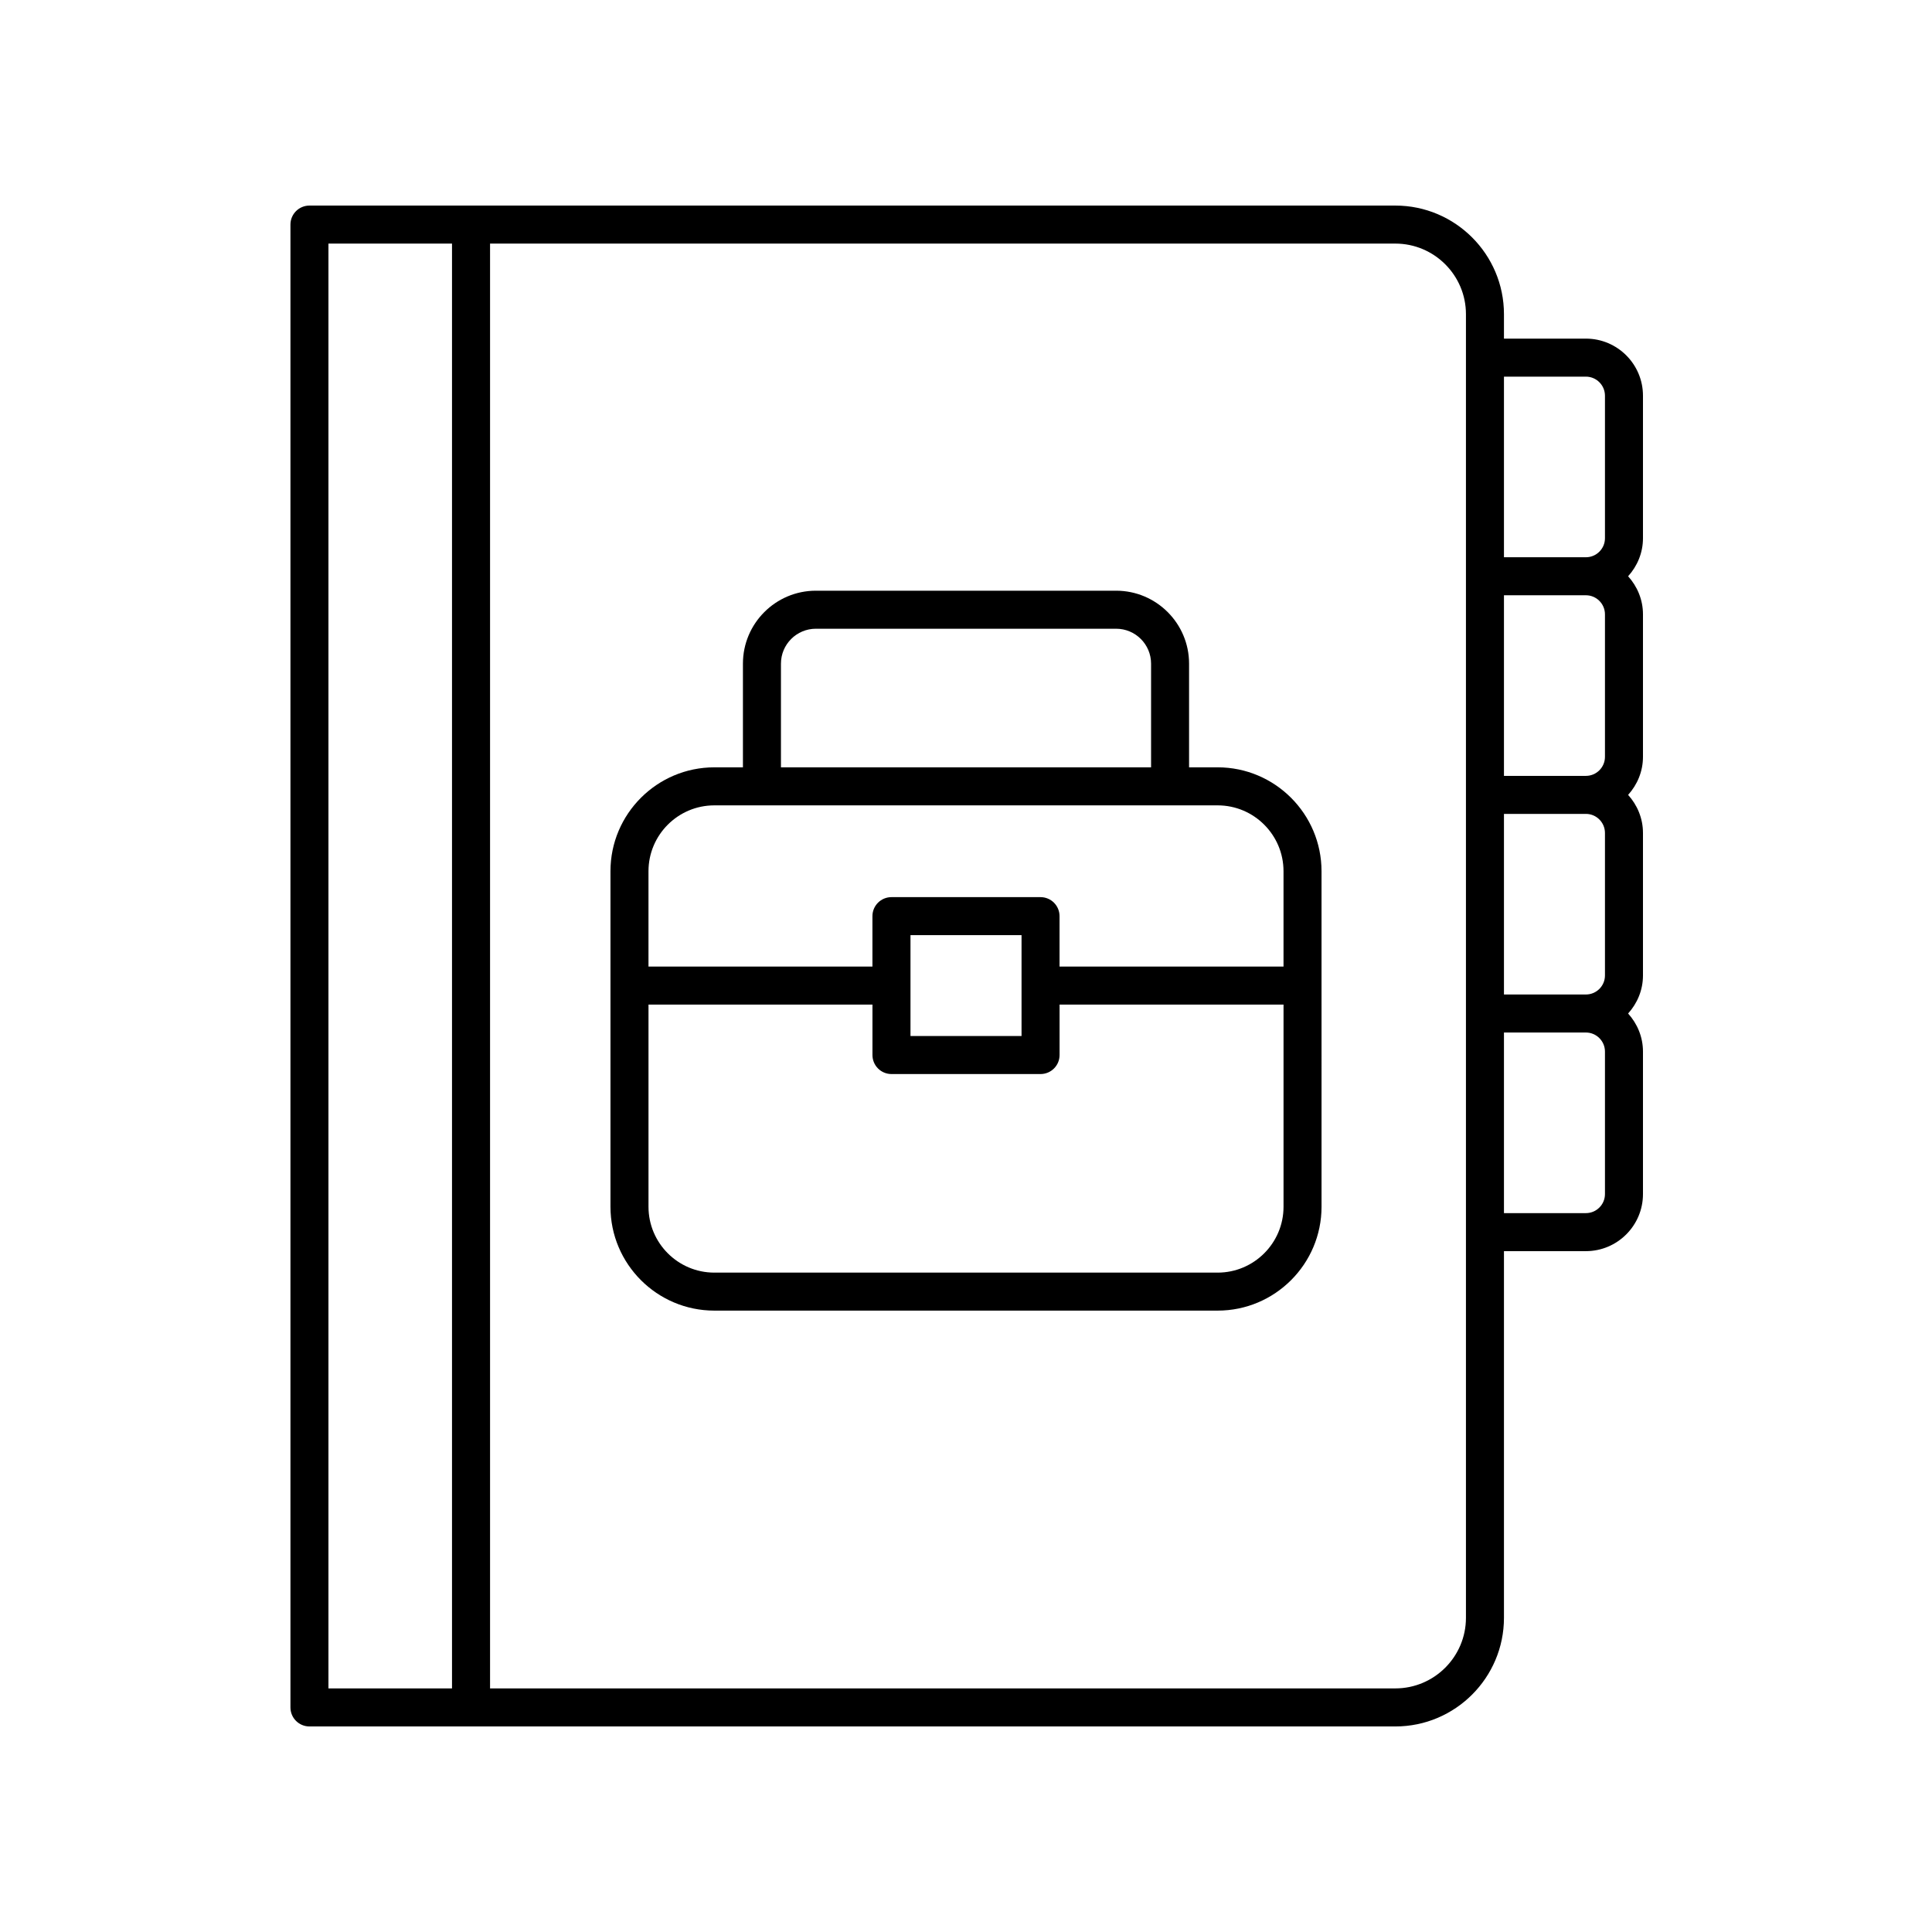
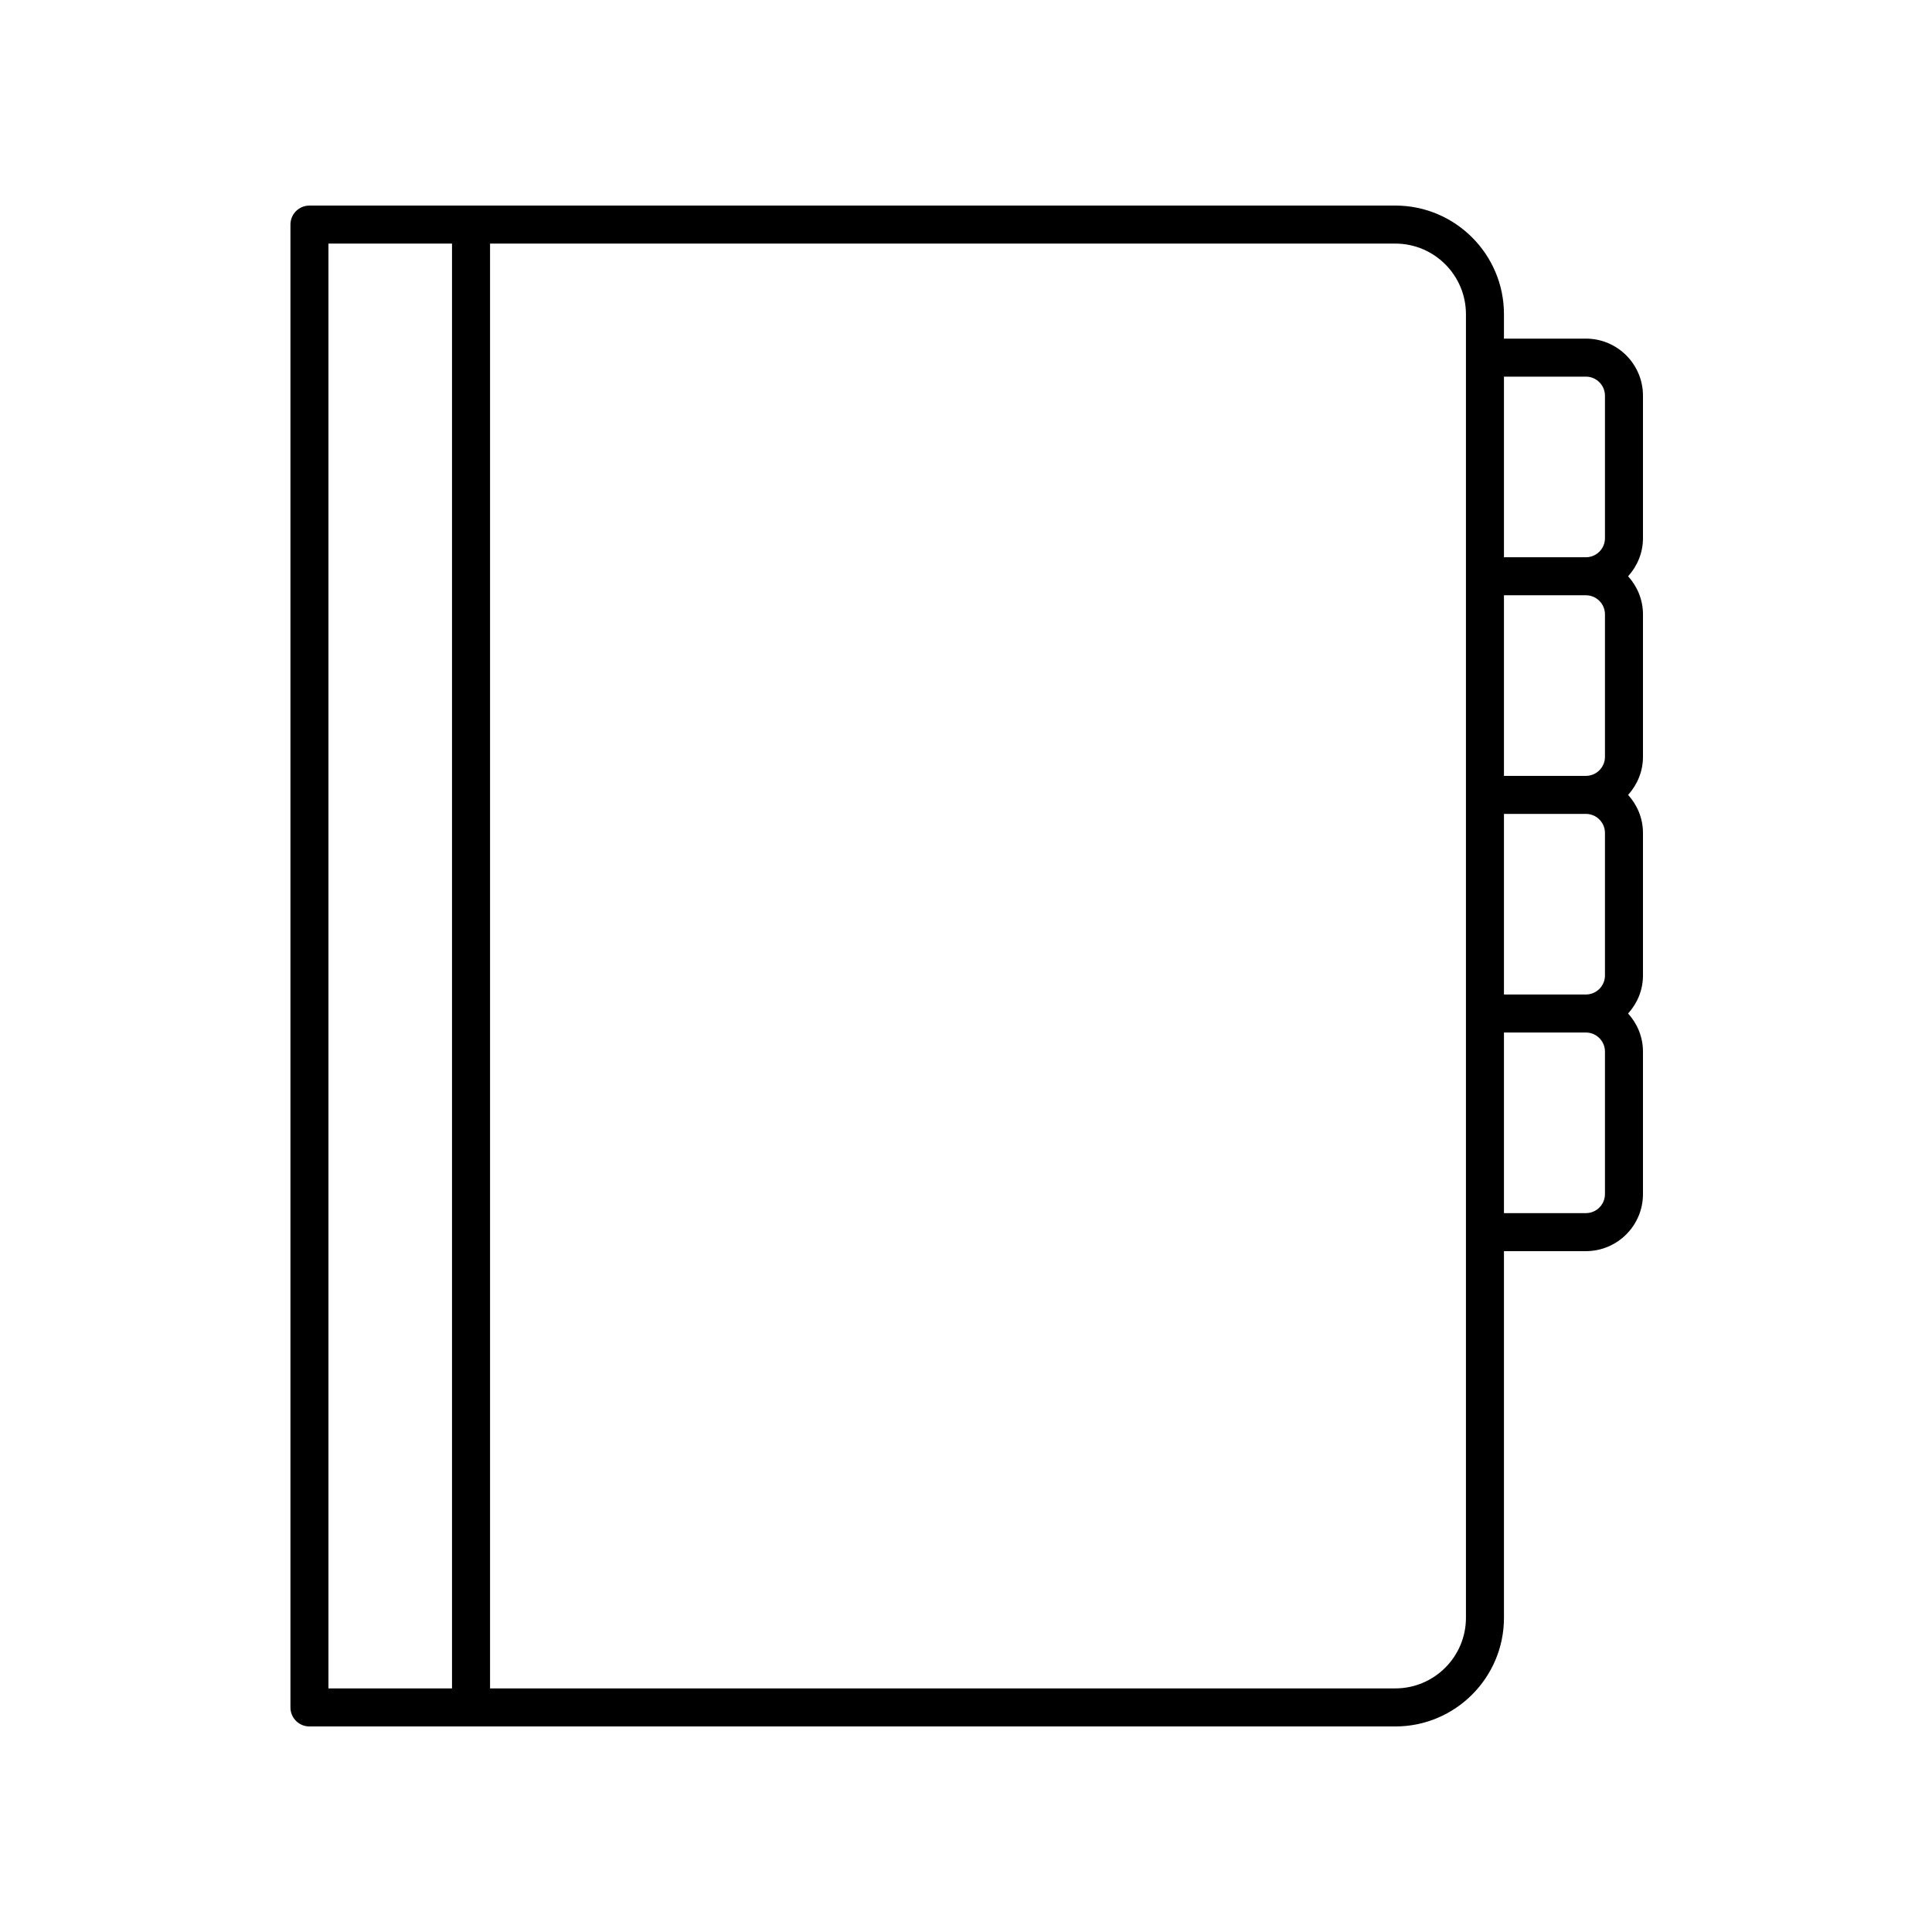
<svg xmlns="http://www.w3.org/2000/svg" fill="#000000" width="800px" height="800px" version="1.1" viewBox="144 144 512 512">
  <g>
    <path d="m564.28 233.74h-21.715v-6.477c0-15.871-12.91-28.785-28.785-28.785h-287.77c-2.781 0-5.039 2.254-5.039 5.039v392.97c0 2.785 2.254 5.039 5.039 5.039h287.77c15.875 0 28.785-12.914 28.785-28.785v-97.176h21.715c8.344 0 15.125-6.785 15.125-15.125v-37.762c0-3.891-1.516-7.406-3.938-10.09 2.422-2.684 3.938-6.199 3.938-10.086v-37.762c0-3.891-1.516-7.406-3.938-10.09 2.422-2.684 3.938-6.199 3.938-10.086v-37.762c0-3.891-1.516-7.406-3.938-10.09 2.422-2.684 3.938-6.199 3.938-10.086v-37.762c0.004-8.348-6.781-15.129-15.125-15.129zm0 10.074c2.785 0 5.051 2.269 5.051 5.055v37.762c0 2.785-2.266 5.047-5.051 5.047h-21.715v-47.863zm5.051 62.992v37.762c0 2.785-2.266 5.047-5.051 5.047h-21.715v-47.863h21.715c2.785 0 5.051 2.269 5.051 5.055zm0 57.938v37.762c0 2.785-2.266 5.047-5.051 5.047h-21.715v-47.863h21.715c2.785 0 5.051 2.269 5.051 5.055zm-338.29-156.19h32.746v382.89h-32.746zm301.45 364.18c0 10.316-8.395 18.711-18.711 18.711h-239.91v-382.89h239.91c10.316 0 18.711 8.395 18.711 18.711zm36.84-112.29c0 2.785-2.266 5.047-5.051 5.047h-21.715v-47.863h21.715c2.785 0 5.051 2.269 5.051 5.055z" />
-     <path d="m466.69 347.35h-7.574v-27.484c0-10.656-8.672-19.324-19.328-19.324h-79.574c-10.656 0-19.328 8.668-19.328 19.324v27.484h-7.574c-15.18 0-27.531 12.348-27.531 27.531v88.914c0 15.184 12.348 27.531 27.531 27.531h133.38c15.18 0 27.531-12.348 27.531-27.531l-0.004-88.91c0-15.184-12.348-27.535-27.531-27.535zm-115.73-27.48c0-5.102 4.148-9.25 9.254-9.25h79.578c5.102 0 9.254 4.148 9.254 9.25v27.484l-98.086-0.004zm-17.648 37.559h133.38c9.625 0 17.453 7.832 17.453 17.457v25.27h-59.355v-13.367c0-2.785-2.254-5.039-5.039-5.039h-39.508c-2.781 0-5.039 2.254-5.039 5.039v13.367h-59.348v-25.27c0-9.625 7.828-17.457 17.453-17.457zm81.406 61.125h-29.43v-26.73h29.43zm51.973 62.703h-133.38c-9.625 0-17.453-7.832-17.453-17.457v-53.57h59.352v13.363c0 2.785 2.254 5.039 5.039 5.039h39.508c2.781 0 5.039-2.254 5.039-5.039v-13.363h59.352v53.57c0 9.621-7.832 17.457-17.457 17.457z" />
  </g>
</svg>